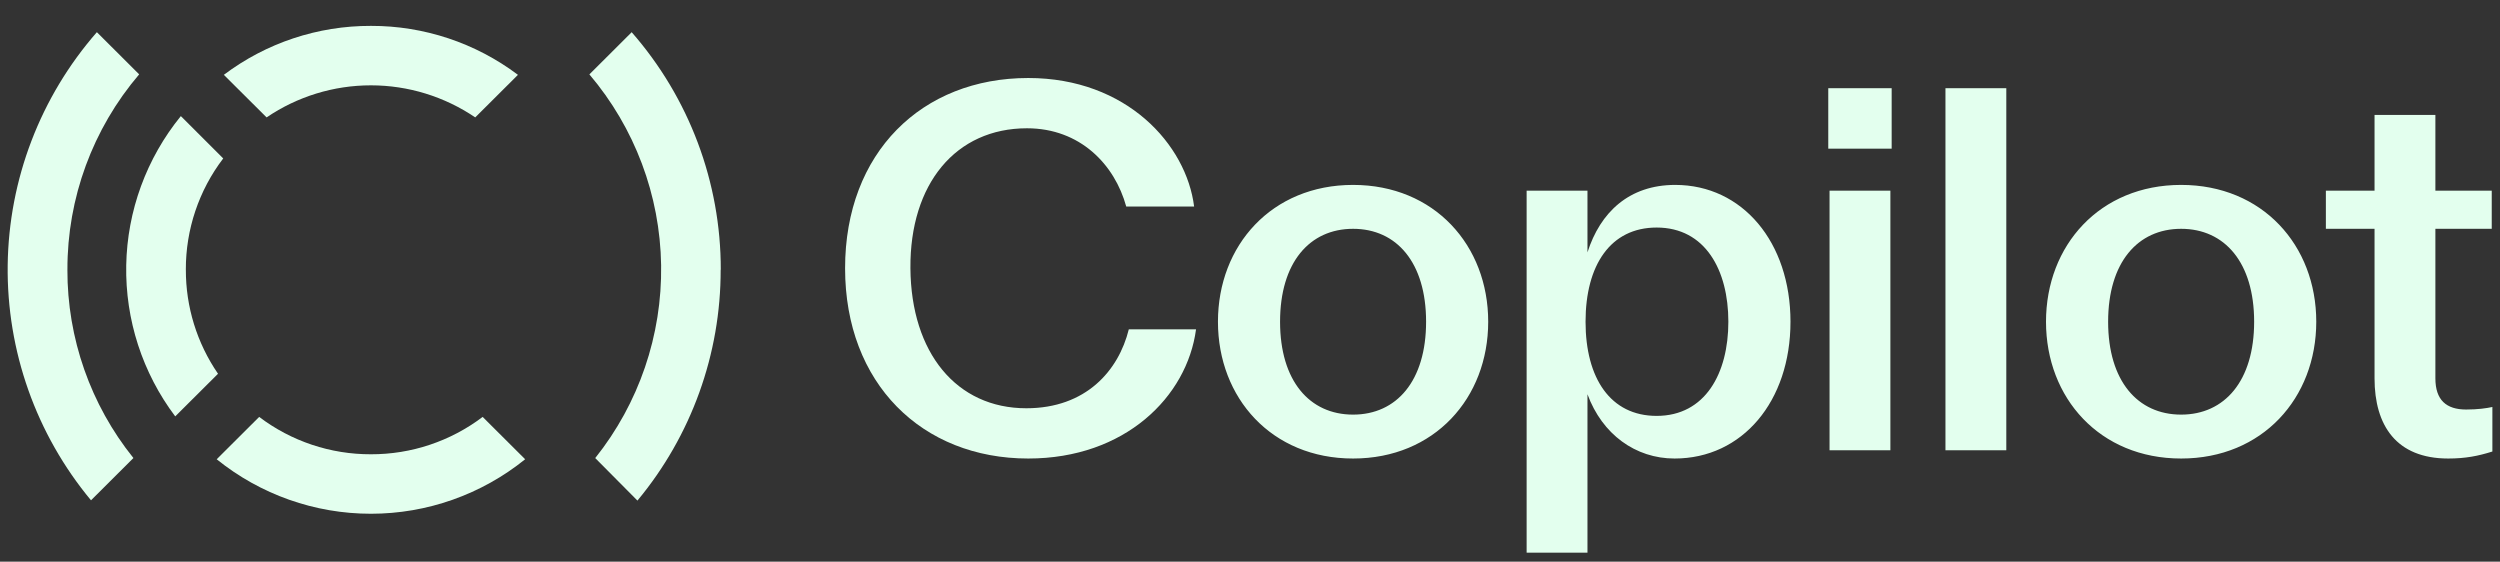
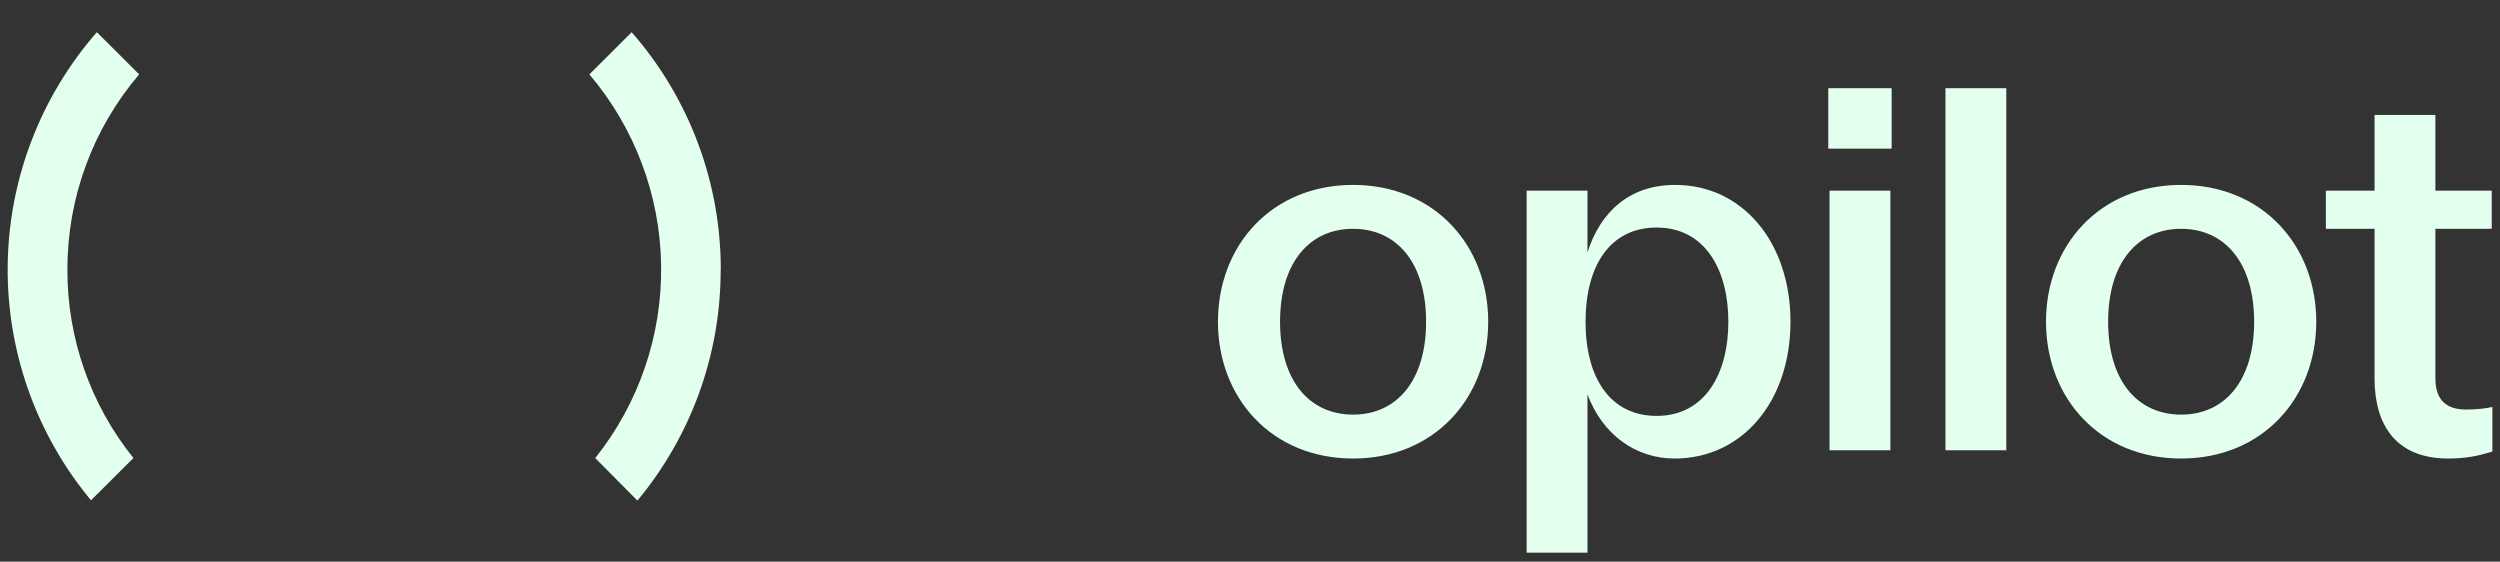
<svg xmlns="http://www.w3.org/2000/svg" width="227" height="51" viewBox="0 0 227 51" fill="none">
  <rect x="0" y="0" width="227" height="51" fill="#333333" stroke="none" />
-   <path d="M33.679 2.35C38.495 2.338 43.182 3.898 47.029 6.795L43.151 10.66C40.356 8.764 37.057 7.748 33.679 7.748C30.301 7.748 27.002 8.762 24.207 10.66L20.324 6.795C24.171 3.896 28.86 2.336 33.679 2.35Z" fill="#E3FFEE" />
-   <path d="M33.678 41.248C30.017 41.259 26.451 40.067 23.534 37.855L19.676 41.701C23.639 44.902 28.583 46.649 33.678 46.649C38.774 46.649 43.718 44.902 47.683 41.701L43.825 37.855C40.907 40.067 37.342 41.259 33.678 41.248Z" fill="#E3FFEE" />
-   <path d="M16.874 24.488C16.863 20.838 18.055 17.287 20.269 14.386L16.42 10.542C13.299 14.377 11.552 19.145 11.461 24.087C11.369 29.029 12.935 33.859 15.911 37.807L19.796 33.937C17.884 31.156 16.865 27.859 16.876 24.485L16.874 24.488Z" fill="#E3FFEE" />
-   <path d="M6.122 24.488C6.104 17.989 8.414 11.699 12.636 6.752L8.796 2.922C3.667 8.789 0.796 16.289 0.698 24.078C0.6 31.867 3.283 39.436 8.264 45.428L12.114 41.589C8.217 36.74 6.104 30.704 6.12 24.488H6.122Z" fill="#E3FFEE" />
+   <path d="M6.122 24.488C6.104 17.989 8.414 11.699 12.636 6.752L8.796 2.922C3.667 8.789 0.796 16.289 0.698 24.078C0.6 31.867 3.283 39.436 8.264 45.428L12.114 41.589C8.217 36.74 6.104 30.704 6.12 24.488H6.122" fill="#E3FFEE" />
  <path d="M65.447 24.487C65.456 16.558 62.581 8.893 57.356 2.924L53.516 6.754C57.631 11.6 59.934 17.723 60.03 24.077C60.126 30.432 58.013 36.624 54.047 41.593L57.879 45.454C62.775 39.565 65.45 32.145 65.436 24.49H65.447V24.487Z" fill="#E3FFEE" />
  <path d="M223.924 37.185C222.121 37.185 221.133 36.319 221.133 34.354V20.776H226.25V17.31H221.133V10.434H215.608V17.31H211.189V20.776H215.608V34.354C215.608 38.63 217.585 41.634 222.296 41.634C223.866 41.634 225.029 41.403 226.308 40.998V36.954C225.785 37.07 224.97 37.185 223.924 37.185ZM185.777 29.212C185.777 36.145 190.662 41.634 198.047 41.634C205.432 41.634 210.317 36.145 210.317 29.212C210.317 22.279 205.432 16.79 198.047 16.79C190.662 16.79 185.777 22.279 185.777 29.212ZM198.047 37.647C194.093 37.647 191.418 34.585 191.418 29.212C191.418 23.839 194.093 20.776 198.047 20.776C202.001 20.776 204.676 23.839 204.676 29.212C204.676 34.585 202.001 37.647 198.047 37.647ZM176.648 40.883H182.172V8.008H176.648V40.883ZM166.007 13.497H171.763V8.008H166.007V13.497ZM166.123 40.883H171.647V17.31H166.123V40.883ZM138.618 50.185H144.142V35.798C145.48 39.438 148.503 41.634 152.051 41.634C158.215 41.634 162.576 36.434 162.576 29.212C162.576 21.99 158.215 16.79 152.109 16.79C147.922 16.79 145.305 19.274 144.142 22.914V17.31H138.618V50.185ZM150.422 37.763C146.236 37.763 143.968 34.354 143.968 29.212C143.968 24.07 146.236 20.661 150.422 20.661C154.842 20.661 156.935 24.532 156.935 29.212C156.935 33.892 154.842 37.763 150.422 37.763ZM110.59 29.212C110.59 36.145 115.474 41.634 122.859 41.634C130.244 41.634 135.129 36.145 135.129 29.212C135.129 22.279 130.244 16.79 122.859 16.79C115.474 16.79 110.59 22.279 110.59 29.212ZM122.859 37.647C118.905 37.647 116.23 34.585 116.23 29.212C116.23 23.839 118.905 20.776 122.859 20.776C126.814 20.776 129.489 23.839 129.489 29.212C129.489 34.585 126.814 37.647 122.859 37.647Z" fill="#E3FFEE" />
-   <path d="M93.365 41.634C83.712 41.634 76.734 34.816 76.734 24.359C76.734 13.843 83.712 7.083 93.365 7.083C102.32 7.083 107.728 13.15 108.426 18.754H102.262C101.215 14.941 98.075 11.648 93.249 11.648C86.794 11.648 82.608 16.674 82.666 24.359C82.724 32.043 86.852 37.07 93.191 37.07C98.599 37.07 101.564 33.661 102.495 29.905H108.6C107.786 36.03 102.146 41.634 93.365 41.634Z" fill="#E3FFEE" />
</svg>